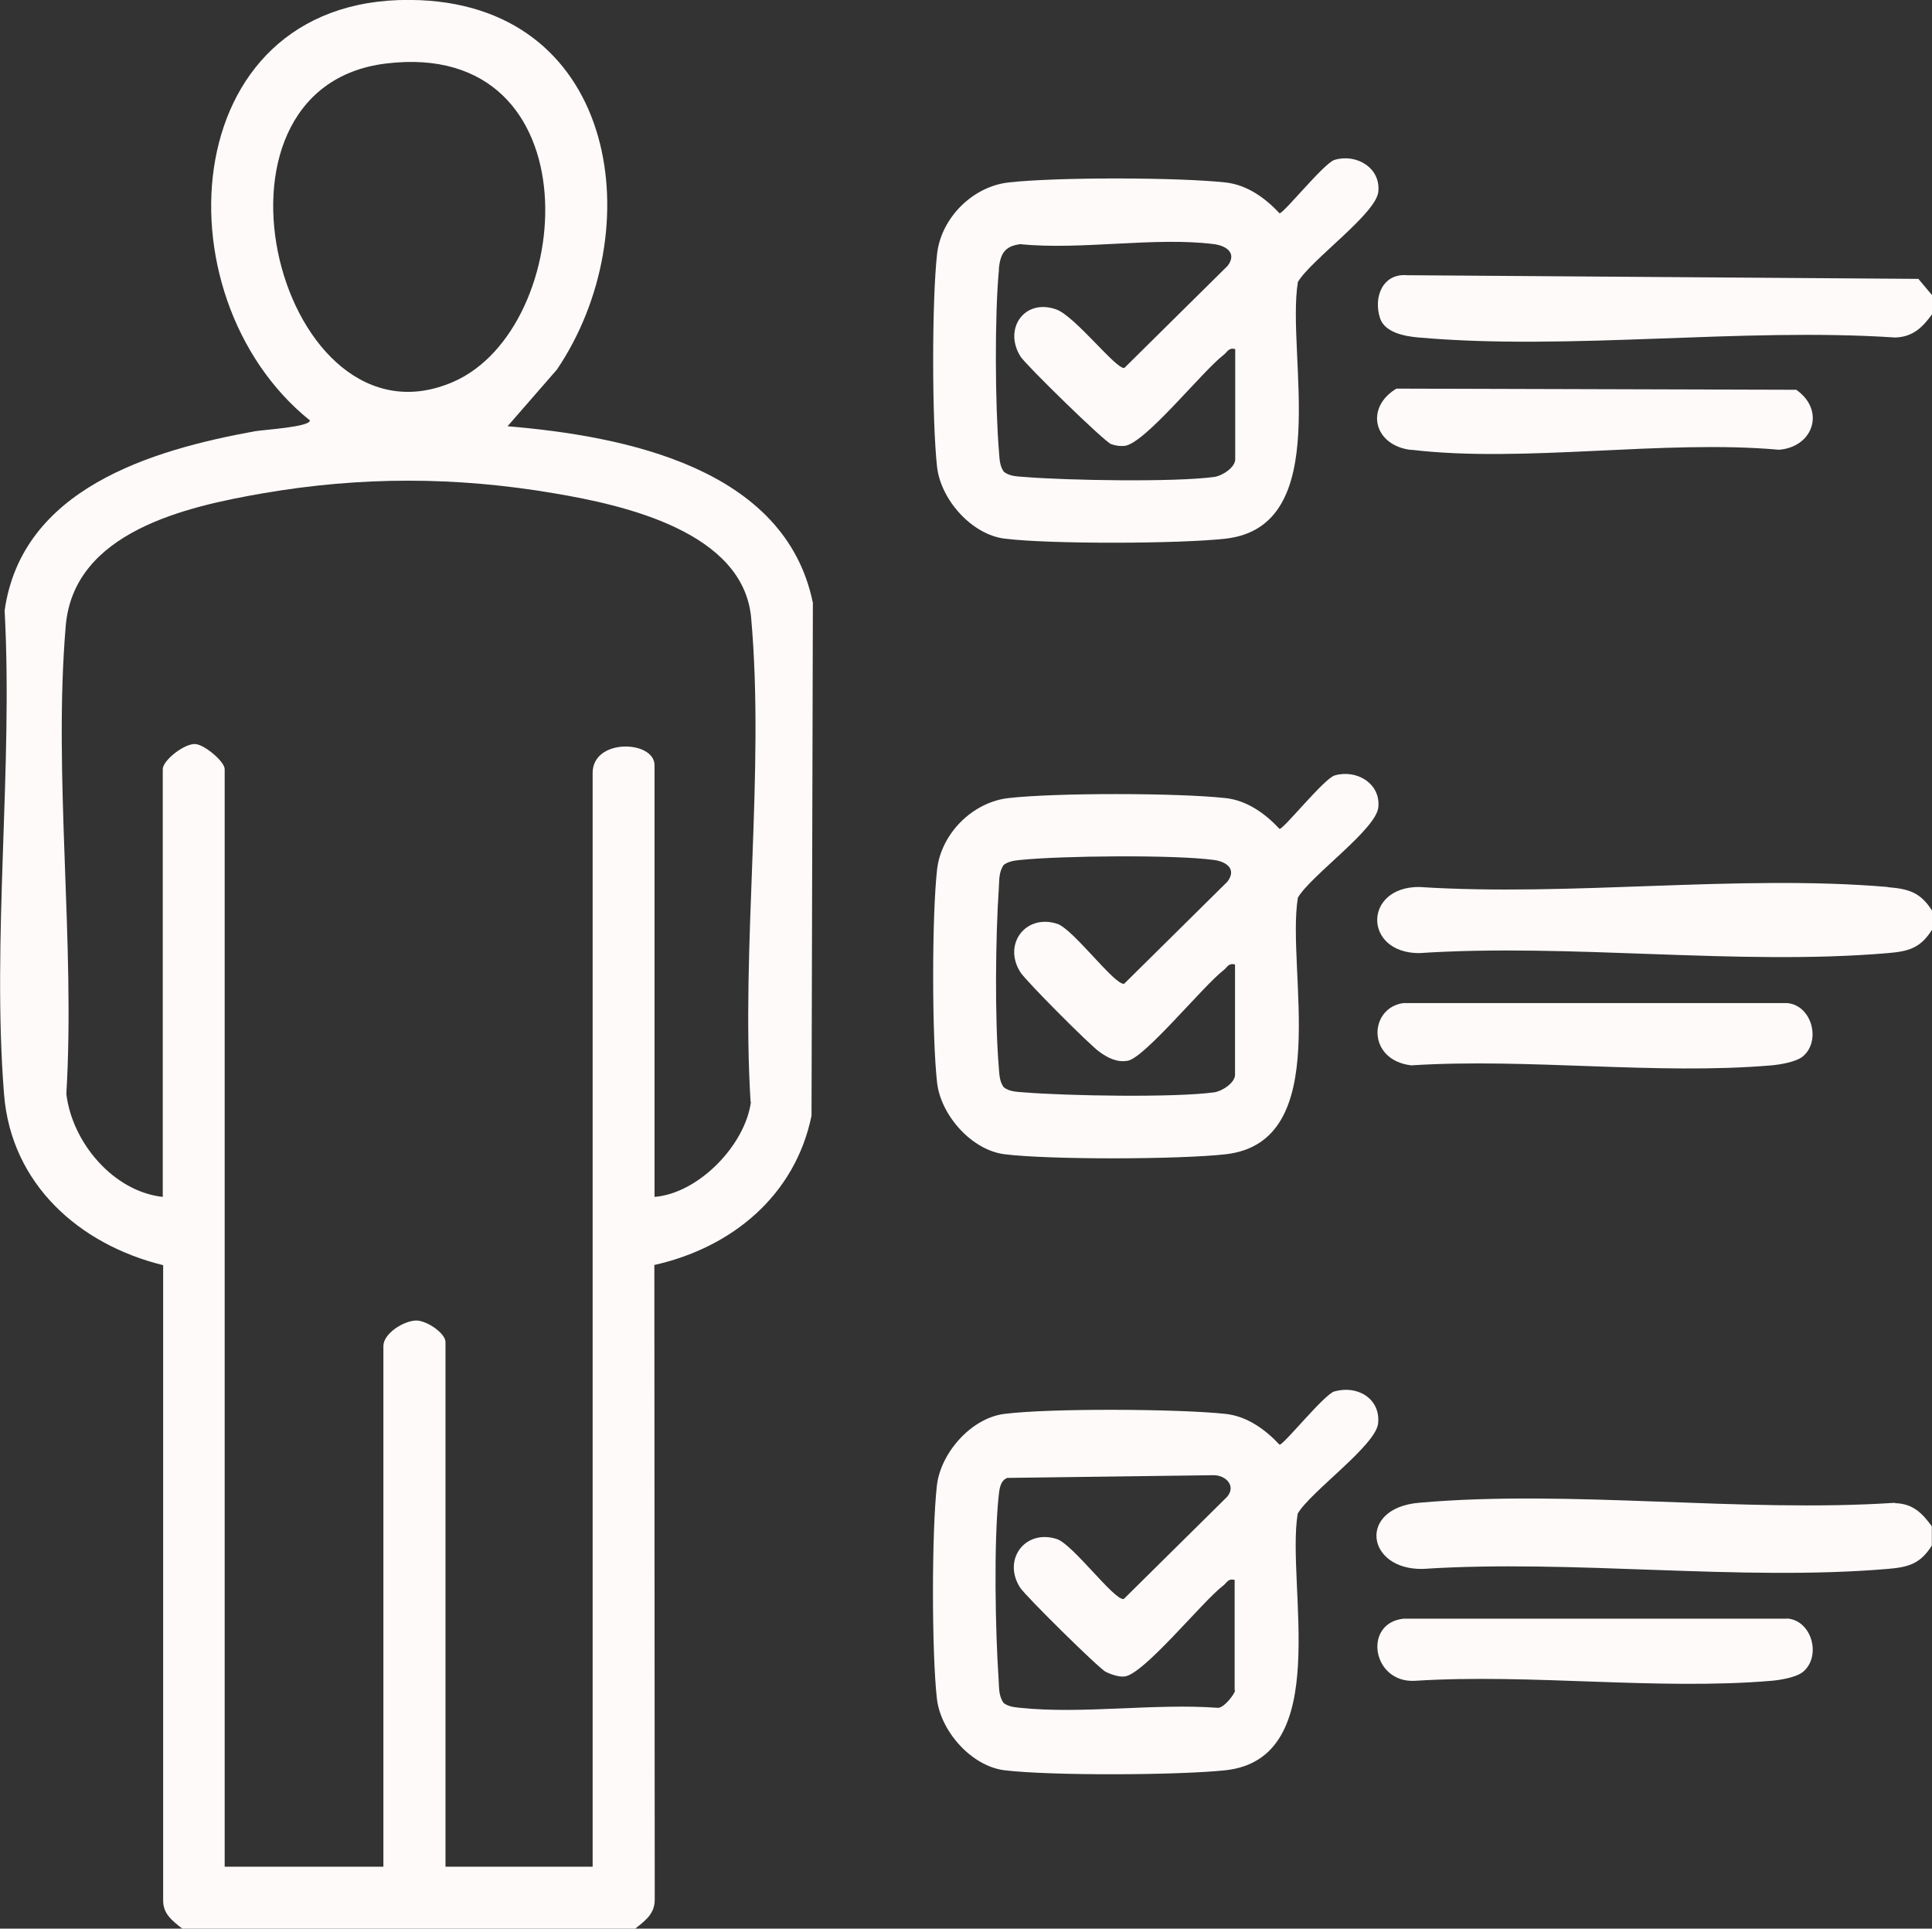
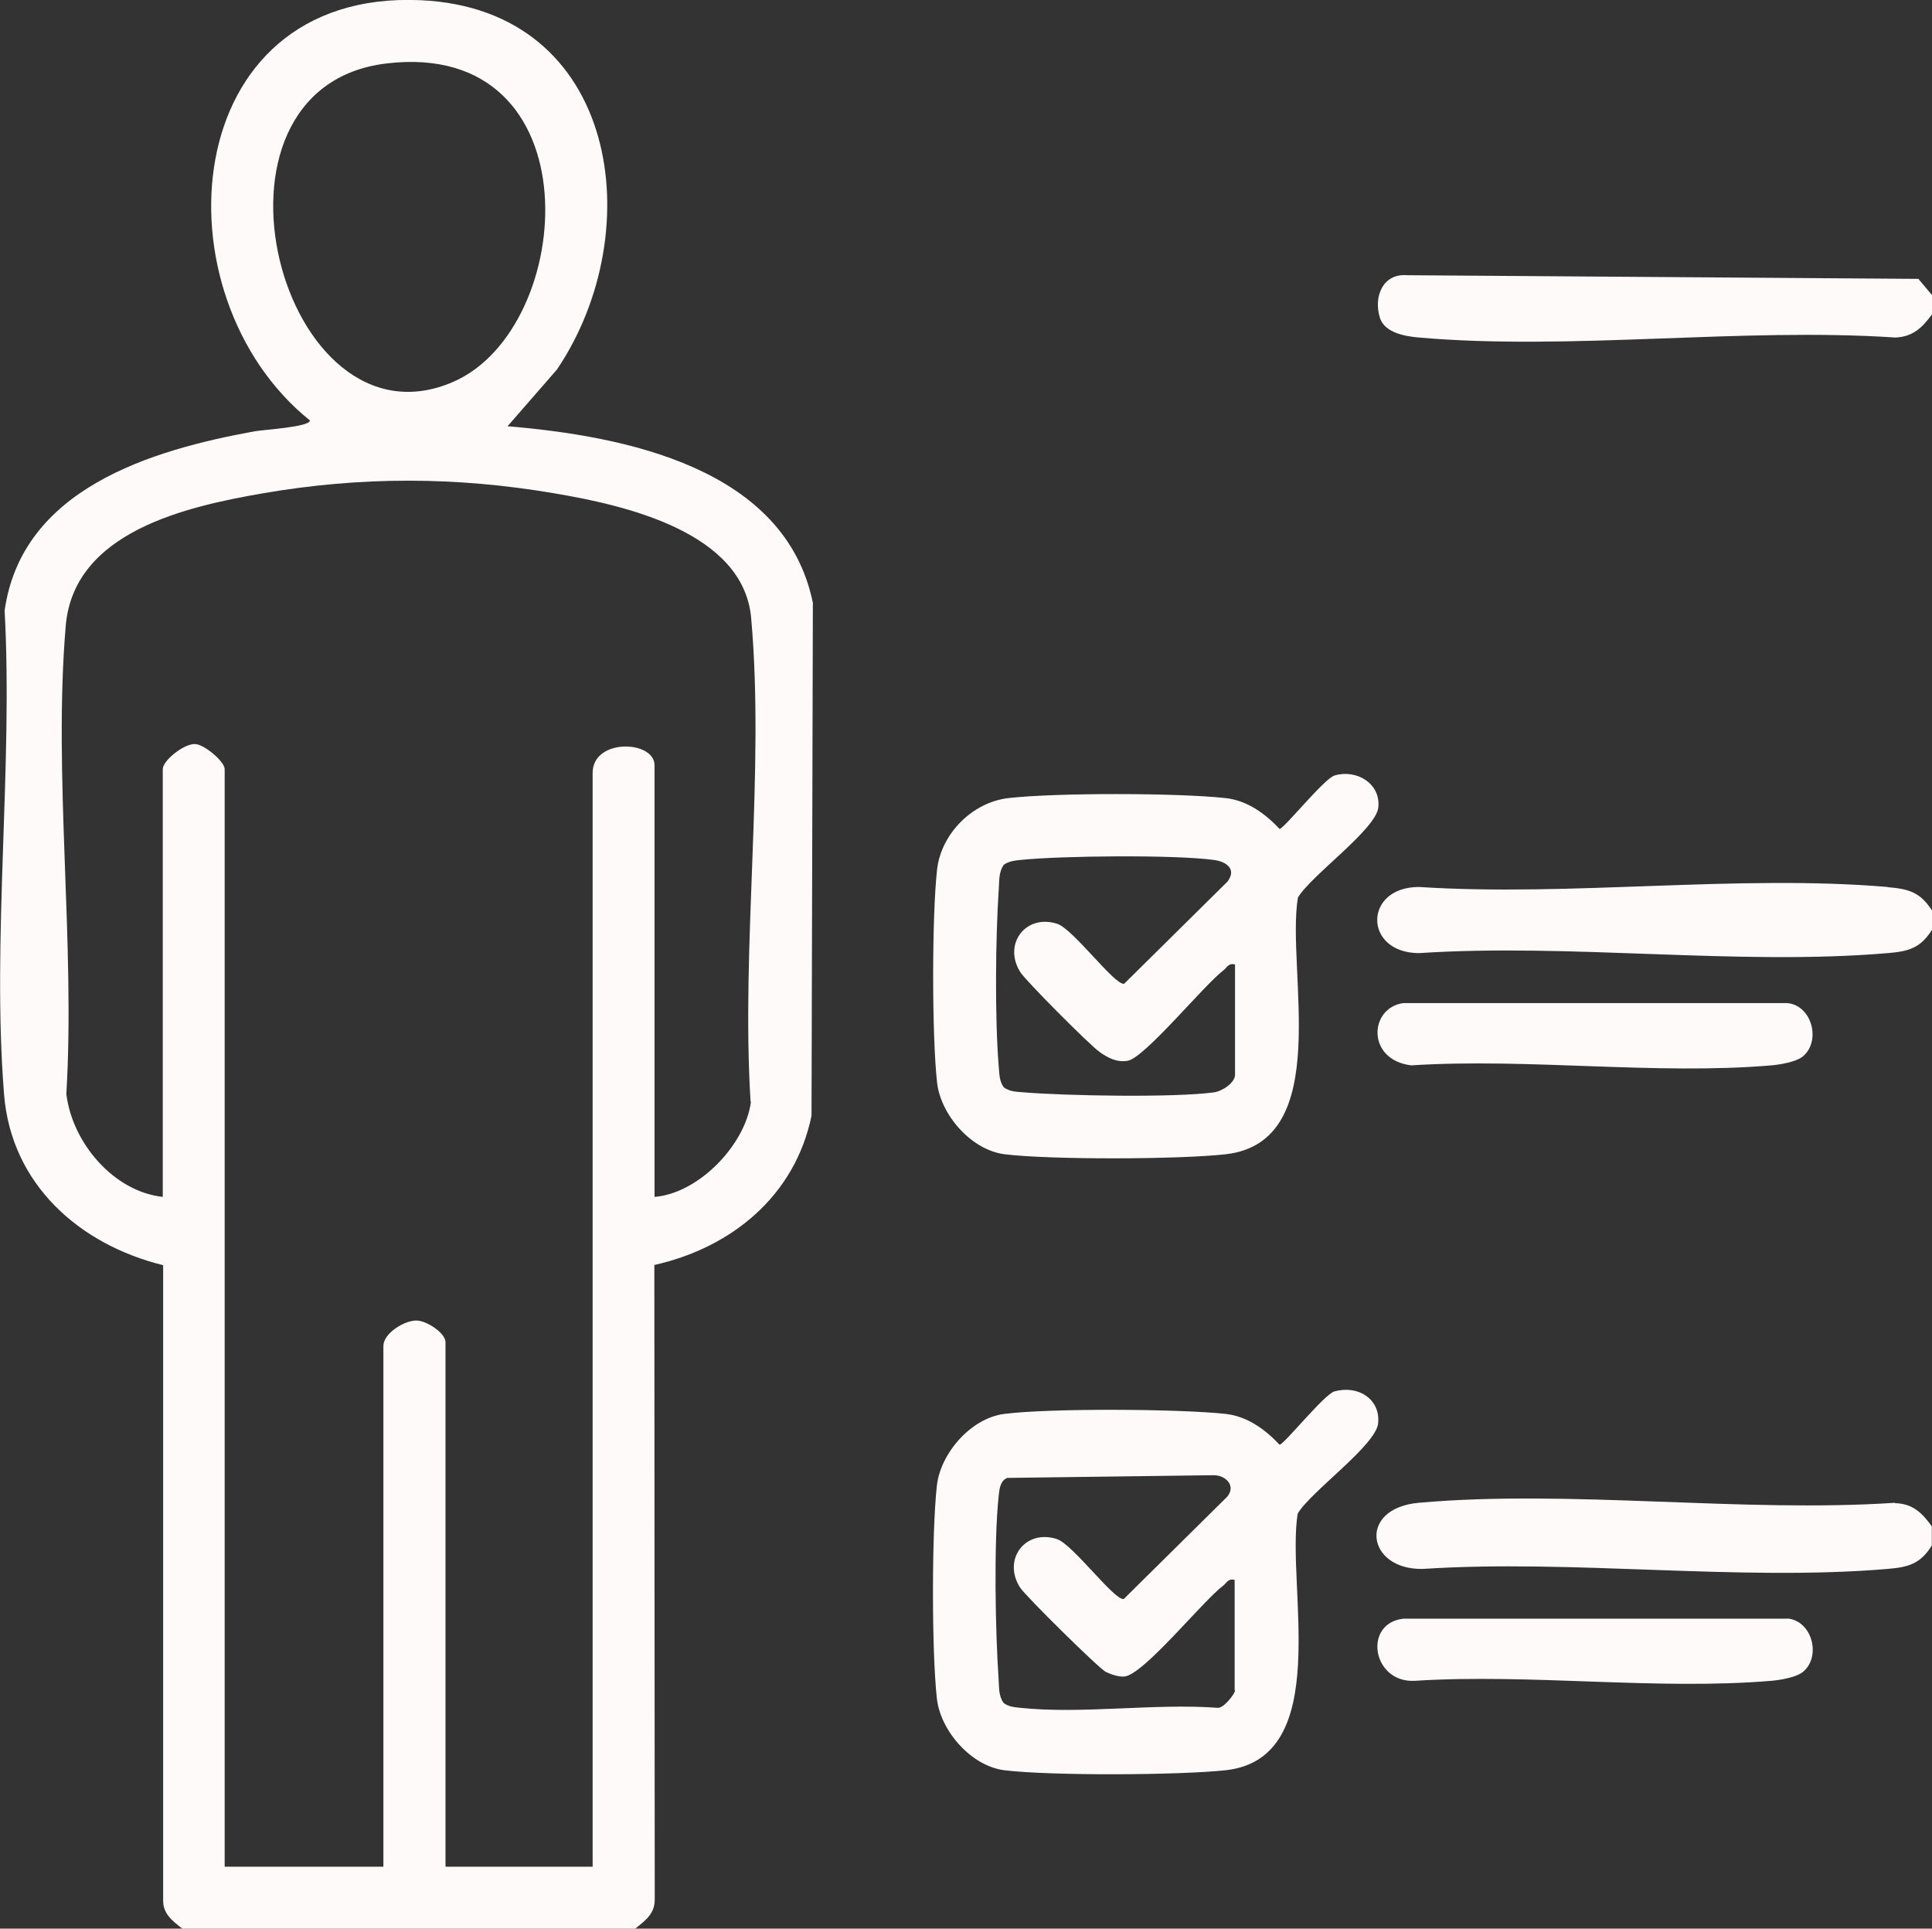
<svg xmlns="http://www.w3.org/2000/svg" id="Layer_2" viewBox="0 0 100.18 100">
  <rect x="0" y="0" width="100.18" height="100" fill="#333333" stroke="none" />
  <defs>
    <style>.cls-1{fill:snow;}</style>
  </defs>
  <g id="Layer_1-2">
    <path class="cls-1" d="M26.31,22.11l2.57-2.95C33.72,11.99,32.08.47,21.8.01c-12.65-.56-13.8,15.3-5.73,21.79,0,.34-2.38.48-2.85.56-5.41.98-12.09,2.99-12.98,9.3.44,8.13-.67,17.03-.03,25.08.37,4.66,3.9,7.79,8.25,8.86v32.9c-.02.74.48,1.09.99,1.5h23.49c.51-.41,1.01-.76,1.01-1.5l-.02-32.91c4.02-.9,7.3-3.6,8.15-7.74l.07-26.59c-1.43-7.01-9.76-8.65-15.84-9.16ZM20.04,3.29c10.83-1.29,9.88,13.72,3.46,16.51-8.92,3.88-13.93-15.26-3.46-16.51ZM38.94,57.12c-.29,2.25-2.72,4.76-5,4.94v-22.38c0-1.3-3.21-1.42-3.21.4v56.71h-7.63v-27.2c0-.47-.98-1.12-1.51-1.12-.64,0-1.71.67-1.71,1.32v27h-8.23v-56.91c0-.39-1.04-1.27-1.52-1.3-.57-.04-1.69.85-1.69,1.3v22.18c-2.56-.28-4.7-2.82-5-5.34.47-7.84-.69-16.54-.03-24.28.42-4.87,6.24-6.17,10.21-6.86,5.1-.88,10.03-.87,15.13,0,3.62.61,9.8,1.99,10.2,6.46.71,7.97-.53,17-.03,25.09Z" />
    <path class="cls-1" d="M97.88,45.99c-7.77-.66-16.44.51-24.3,0-2.89,0-2.89,3.42,0,3.43,7.86-.52,16.54.66,24.3,0,1.09-.09,1.7-.26,2.3-1.21v-1c-.61-.95-1.21-1.12-2.3-1.21Z" />
    <path class="cls-1" d="M98.27,77.92c-7.97.53-16.84-.7-24.7,0-3.18.28-2.73,3.48.2,3.43,7.8-.51,16.4.65,24.1,0,1.09-.09,1.7-.26,2.3-1.21v-1c-.5-.69-.99-1.18-1.91-1.2Z" />
    <path class="cls-1" d="M99.49,14.46l-26.52-.19c-1.27-.11-1.77,1.13-1.41,2.23.25.75,1.29.94,2.01,1,7.86.69,16.73-.53,24.7,0,.92-.03,1.41-.52,1.91-1.2v-1l-.69-.82Z" />
    <path class="cls-1" d="M69.2,72.14c-.54.16-2.62,2.76-2.85,2.77-.75-.8-1.69-1.48-2.81-1.6-2.44-.26-9.04-.3-11.45,0-1.73.21-3.32,2.03-3.51,3.72-.27,2.4-.27,8.64,0,11.04.19,1.69,1.79,3.51,3.51,3.72,2.4.29,9.01.26,11.45,0,5.65-.61,3.14-9.58,3.75-13.31.68-1.15,4.06-3.54,4.17-4.68.13-1.28-1.08-2-2.27-1.65ZM64.04,87.65c0,.17-.6.95-.91.9-3.27-.24-7.03.34-10.24,0-.3-.03-.6-.06-.85-.25-.27-.38-.23-.82-.26-1.25-.17-2.47-.25-7.05,0-9.45.04-.36.07-.82.45-.97l10.7-.14c.63,0,1.18.55.7,1.12l-5.36,5.3c-.49.09-2.64-2.84-3.47-3.11-1.64-.53-2.83,1.06-1.91,2.51.26.42,4.09,4.2,4.45,4.38.27.13.65.26.95.24.99-.07,4.05-3.89,5.13-4.71.2-.15.25-.39.6-.3v5.72Z" />
-     <path class="cls-1" d="M52.1,27.93c2.37.29,9.05.27,11.45,0,5.67-.64,3.13-9.55,3.75-13.31.68-1.15,4.06-3.54,4.17-4.68.13-1.24-1.14-1.99-2.27-1.65-.54.16-2.63,2.77-2.85,2.77-.75-.8-1.69-1.48-2.81-1.6-2.49-.27-8.76-.28-11.24,0-1.87.21-3.5,1.84-3.71,3.71-.27,2.4-.27,8.64,0,11.04.19,1.69,1.79,3.51,3.51,3.72ZM51.79,13.96c.08-.78.28-1.19,1.11-1.3,3.14.32,7.01-.39,10.06,0,.66.09,1.18.48.7,1.12l-5.36,5.3c-.43.08-2.56-2.7-3.54-3.04-1.66-.58-2.74,1.03-1.84,2.45.29.45,4.36,4.43,4.7,4.54.24.08.44.11.69.09,1.05-.11,4.02-3.86,5.14-4.72.2-.15.25-.39.6-.3v5.72c0,.41-.66.85-1.09.91-2.09.28-7.65.18-9.85,0-.37-.03-.74-.03-1.05-.26-.23-.31-.23-.68-.26-1.05-.2-2.38-.23-7.11,0-9.46Z" />
    <path class="cls-1" d="M52.1,59.85c2.37.29,9.05.27,11.45,0,5.67-.64,3.13-9.55,3.75-13.31.68-1.15,4.06-3.54,4.17-4.68.13-1.24-1.14-1.99-2.27-1.65-.54.16-2.63,2.77-2.85,2.77-.75-.8-1.69-1.48-2.81-1.6-2.49-.27-8.76-.28-11.24,0-1.87.21-3.5,1.84-3.71,3.71-.27,2.4-.27,8.64,0,11.04.19,1.69,1.79,3.51,3.51,3.72ZM51.79,46.09c.03-.43-.01-.87.26-1.25.25-.18.55-.22.85-.25,2.11-.22,8-.28,10.05,0,.66.09,1.18.48.7,1.12l-5.36,5.3c-.49.09-2.64-2.84-3.47-3.11-1.64-.53-2.83,1.06-1.91,2.51.3.47,3.6,3.78,4.1,4.13.43.31.91.56,1.47.46.88-.16,3.92-3.89,4.96-4.69.2-.15.25-.39.6-.3v5.72c0,.41-.66.85-1.09.91-2.09.28-7.65.18-9.85,0-.37-.03-.74-.03-1.05-.26-.23-.31-.23-.68-.26-1.05-.21-2.51-.17-6.72,0-9.25Z" />
-     <path class="cls-1" d="M73.17,23.32c5.86.7,13.07-.54,19.08,0,1.8-.15,2.4-2.06.89-3.11l-20.73-.06c-1.65.99-1.18,2.95.76,3.18Z" />
    <path class="cls-1" d="M73.17,55.24c6.05-.39,12.71.51,18.68,0,.46-.04,1.3-.18,1.64-.47.95-.8.46-2.66-.83-2.76h-19.89c-1.78.24-1.93,2.95.41,3.23Z" />
    <path class="cls-1" d="M92.66,83.93h-19.89c-2.12.24-1.61,3.36.61,3.22,5.98-.38,12.57.5,18.48,0,.46-.04,1.3-.18,1.64-.47.95-.8.46-2.66-.83-2.76Z" />
  </g>
</svg>